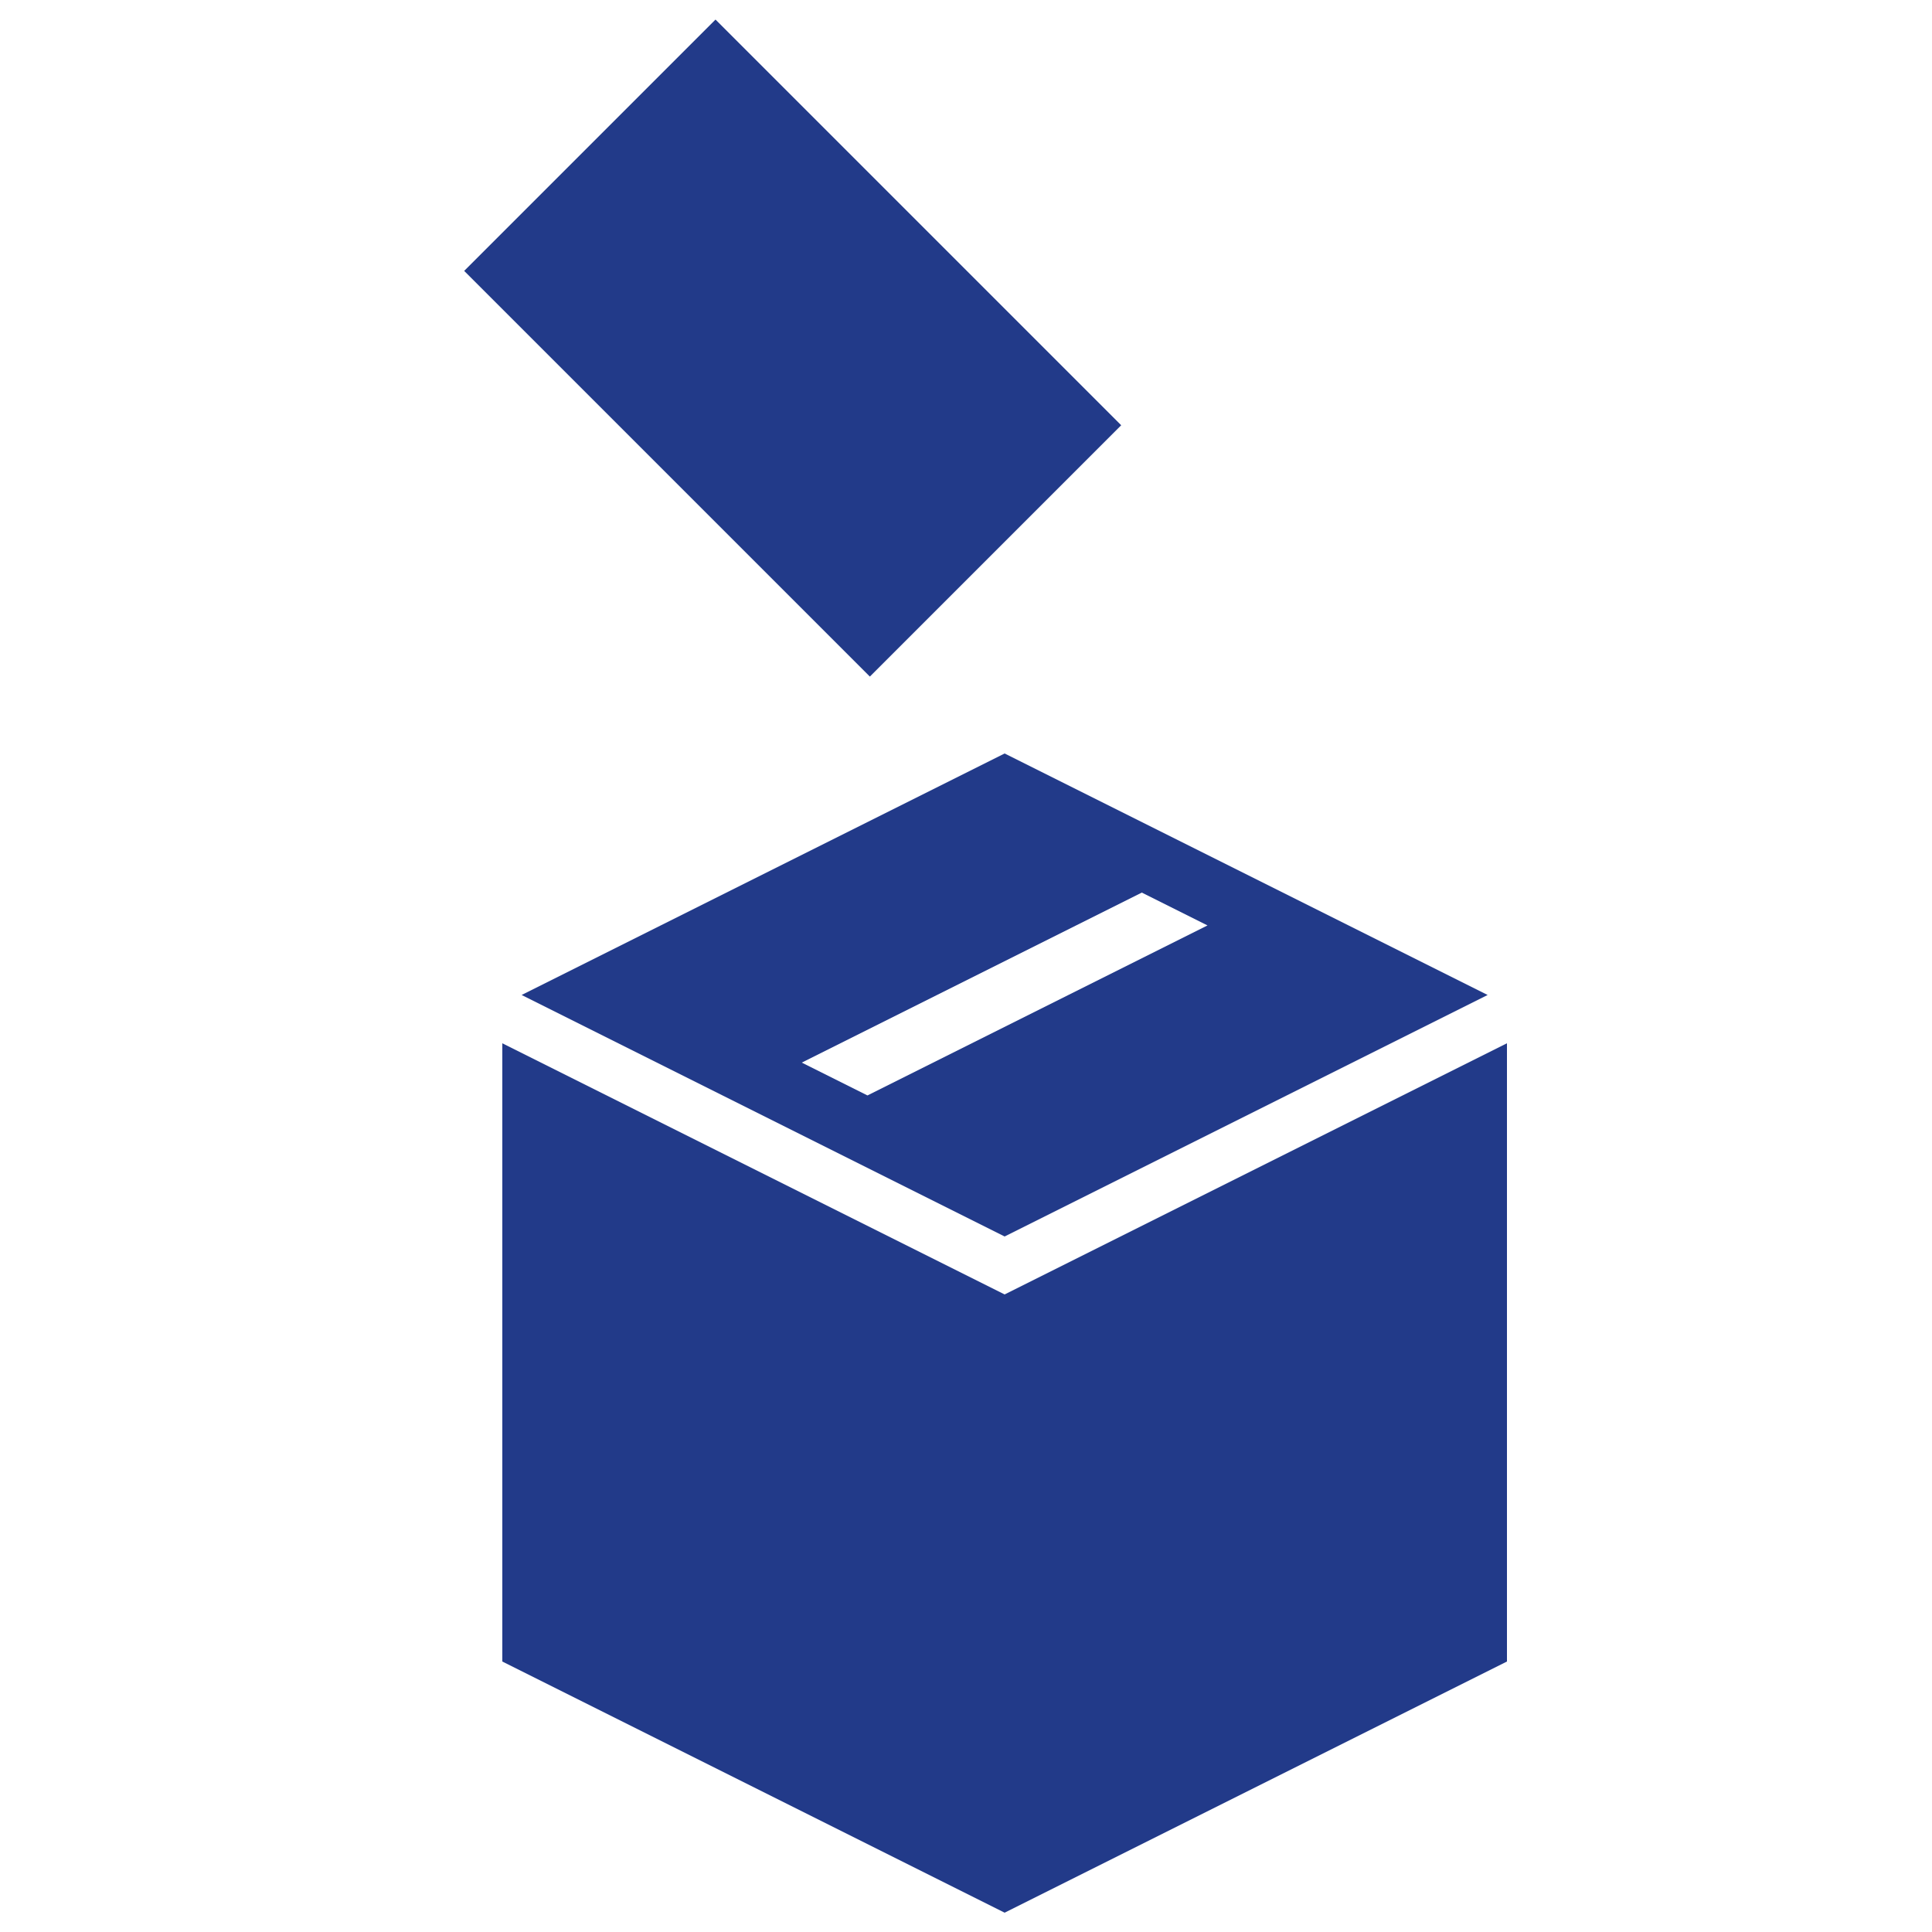
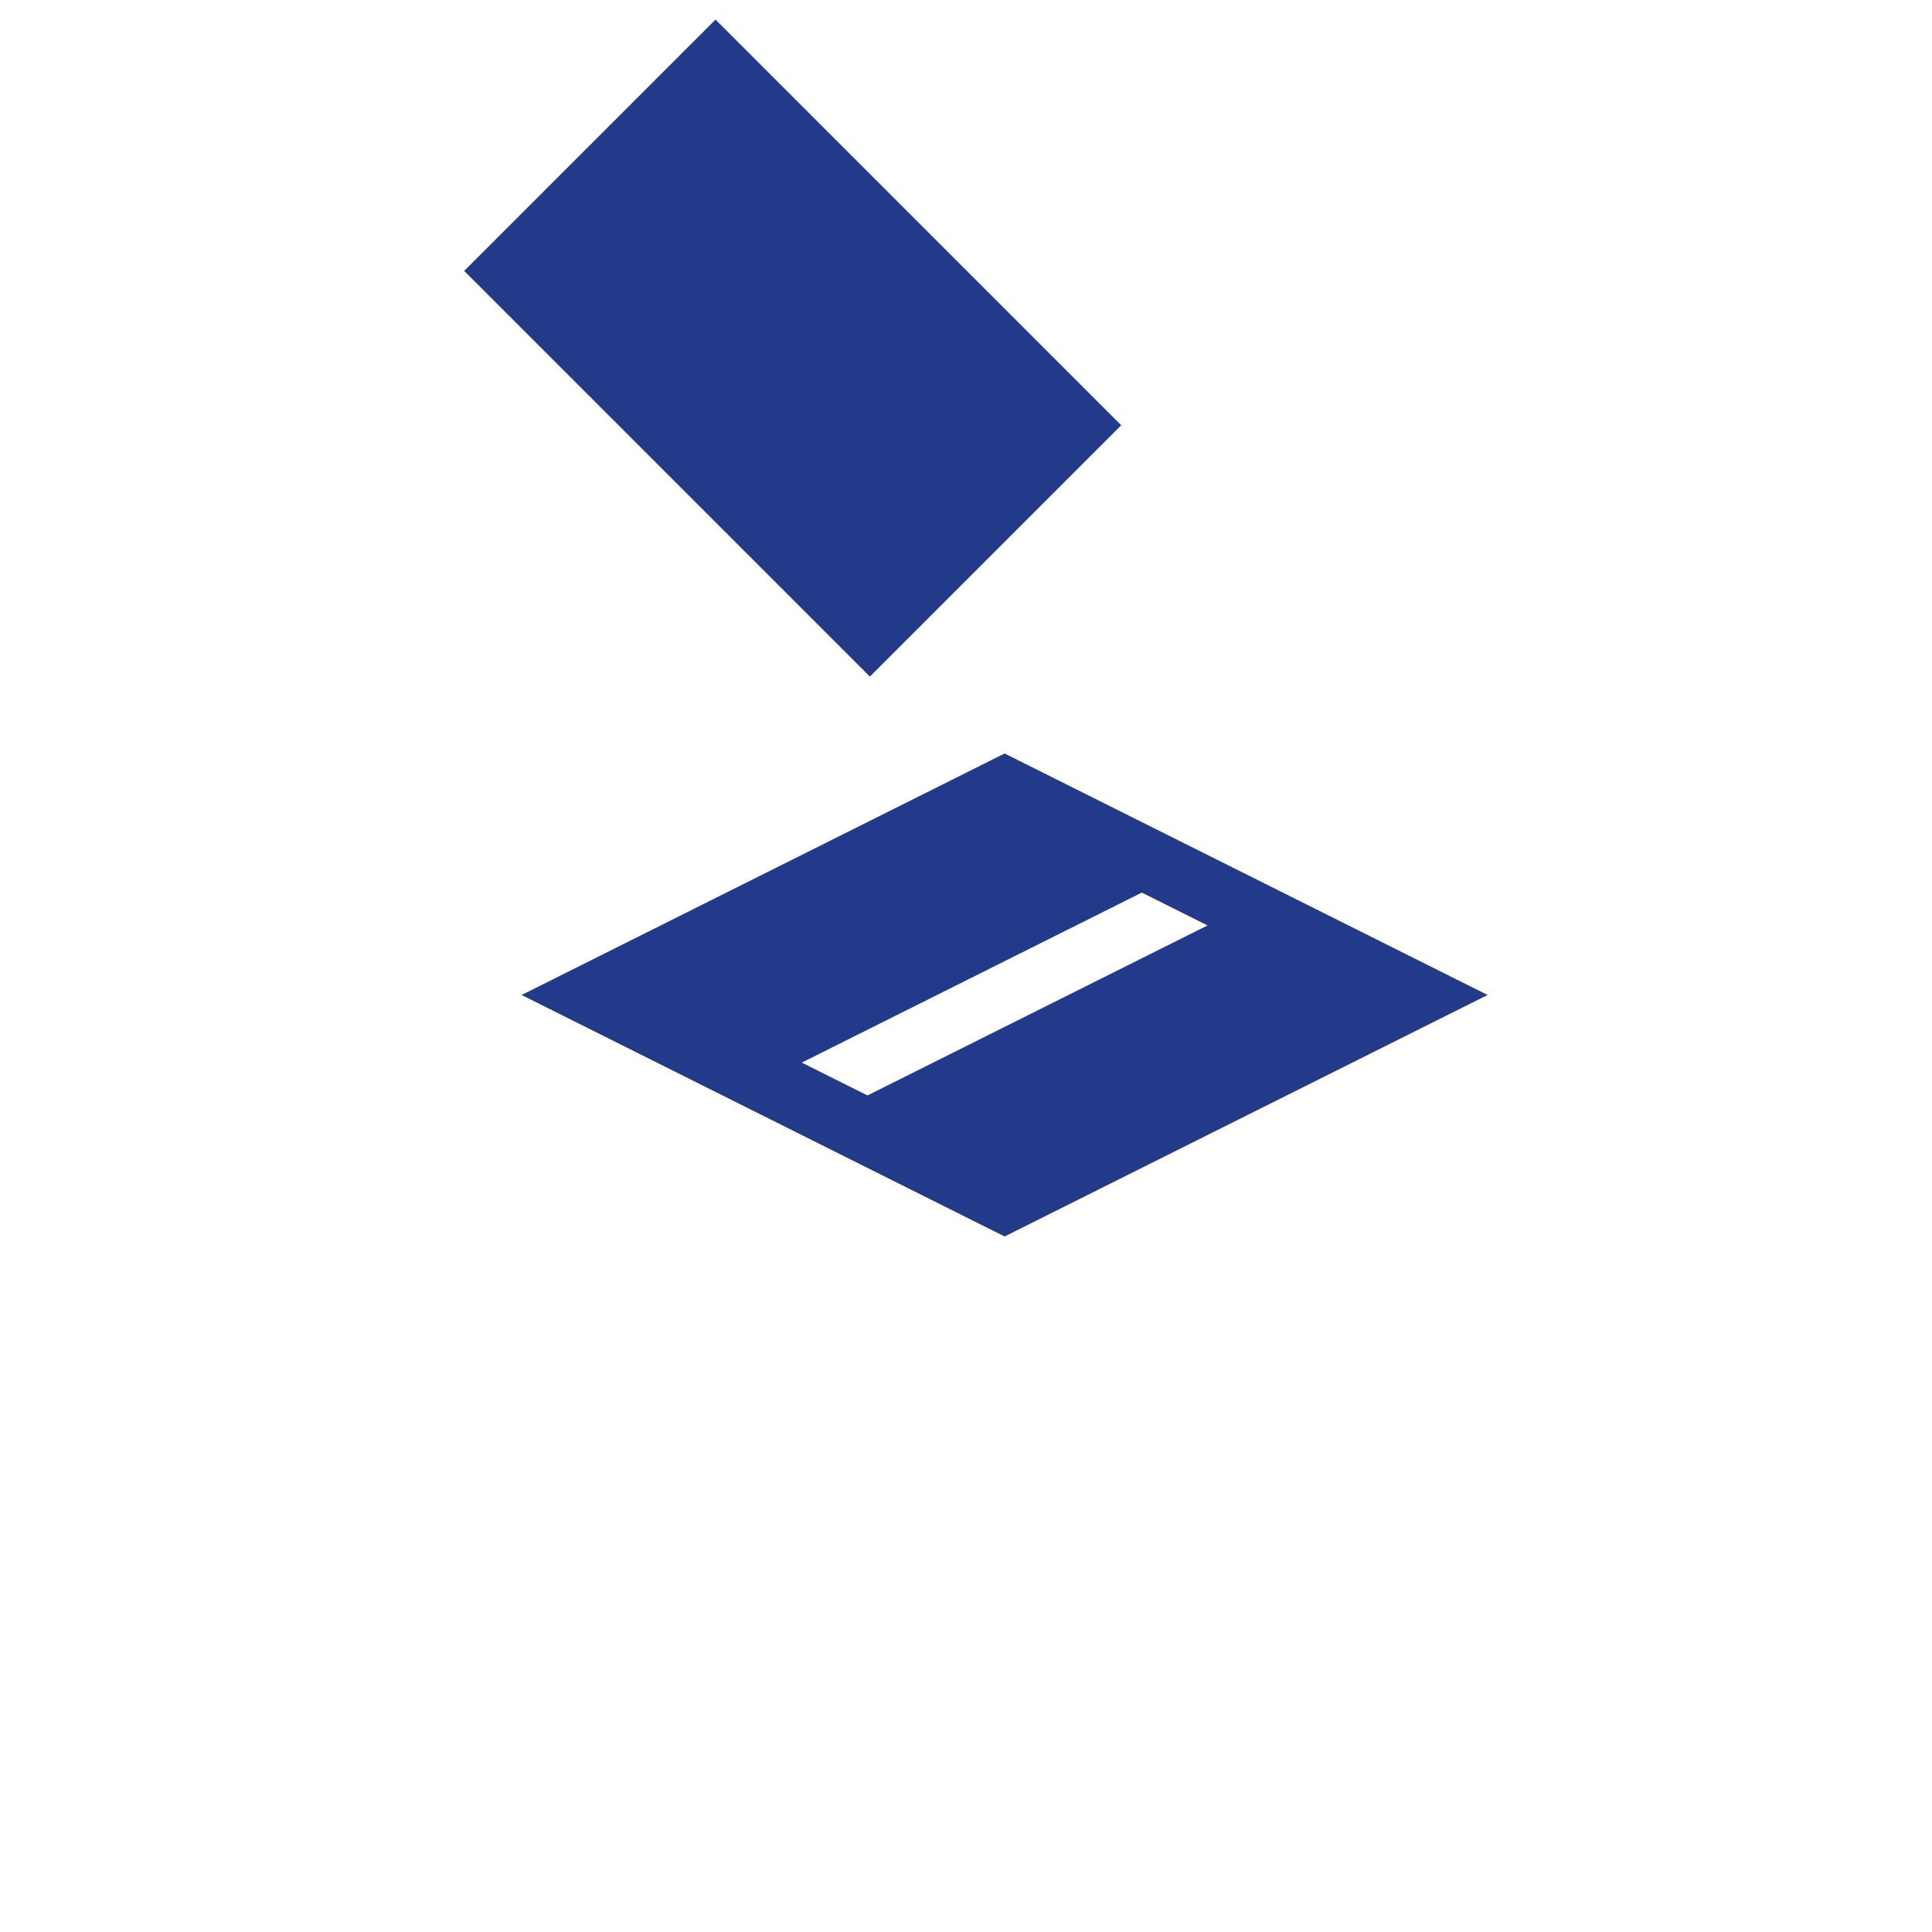
<svg xmlns="http://www.w3.org/2000/svg" version="1.1" id="Layer_1" x="0px" y="0px" viewBox="-99 101 100 100" style="enable-background:new -99 101 100 100;" xml:space="preserve">
  <style type="text/css">
	.st0{fill:#223A89;}
</style>
  <g>
-     <polygon class="st0" points="-21,187 -47,200 -73,187 -73,155 -47,168 -21,155  " />
    <rect x="-67.2" y="104.2" transform="matrix(0.707 -0.707 0.707 0.707 -101.133 -6.158)" class="st0" width="18.4" height="29.7" />
    <path class="st0" d="M-72,152.5l25,12.5l25-12.5L-47,140L-72,152.5z M-36.5,148.9l-17.6,8.8l-3.4-1.7l17.6-8.8L-36.5,148.9z" />
  </g>
</svg>